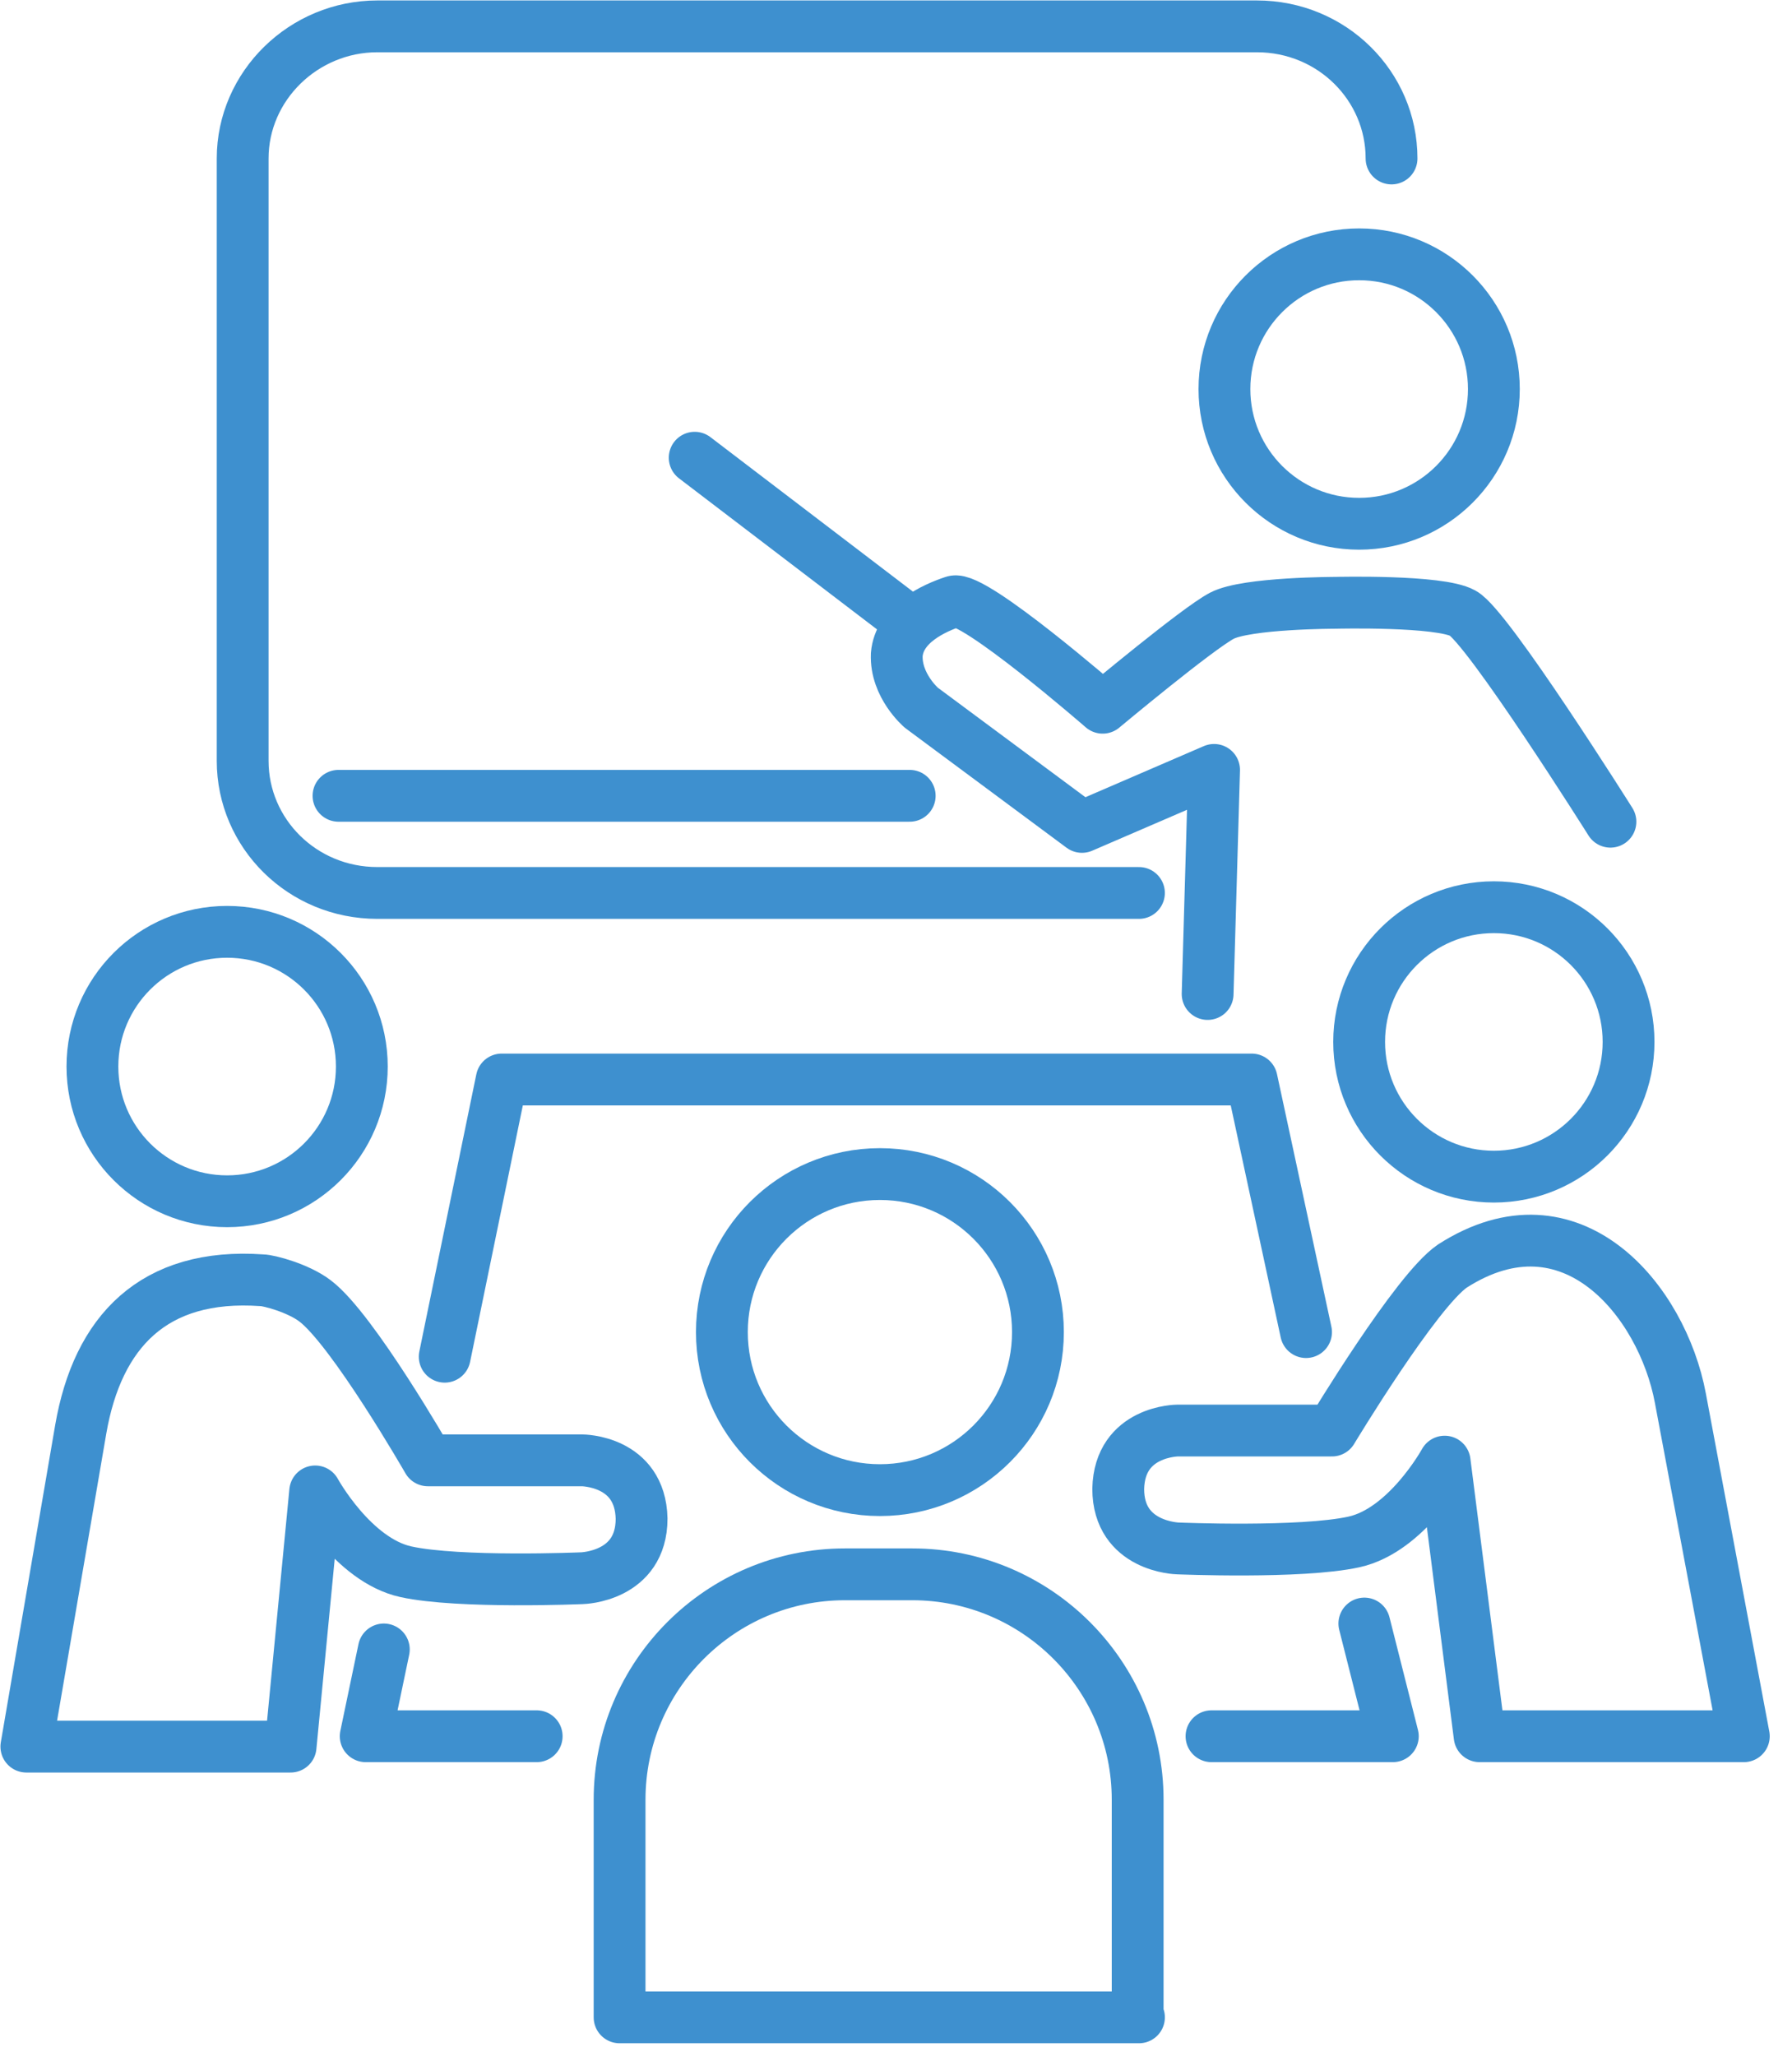
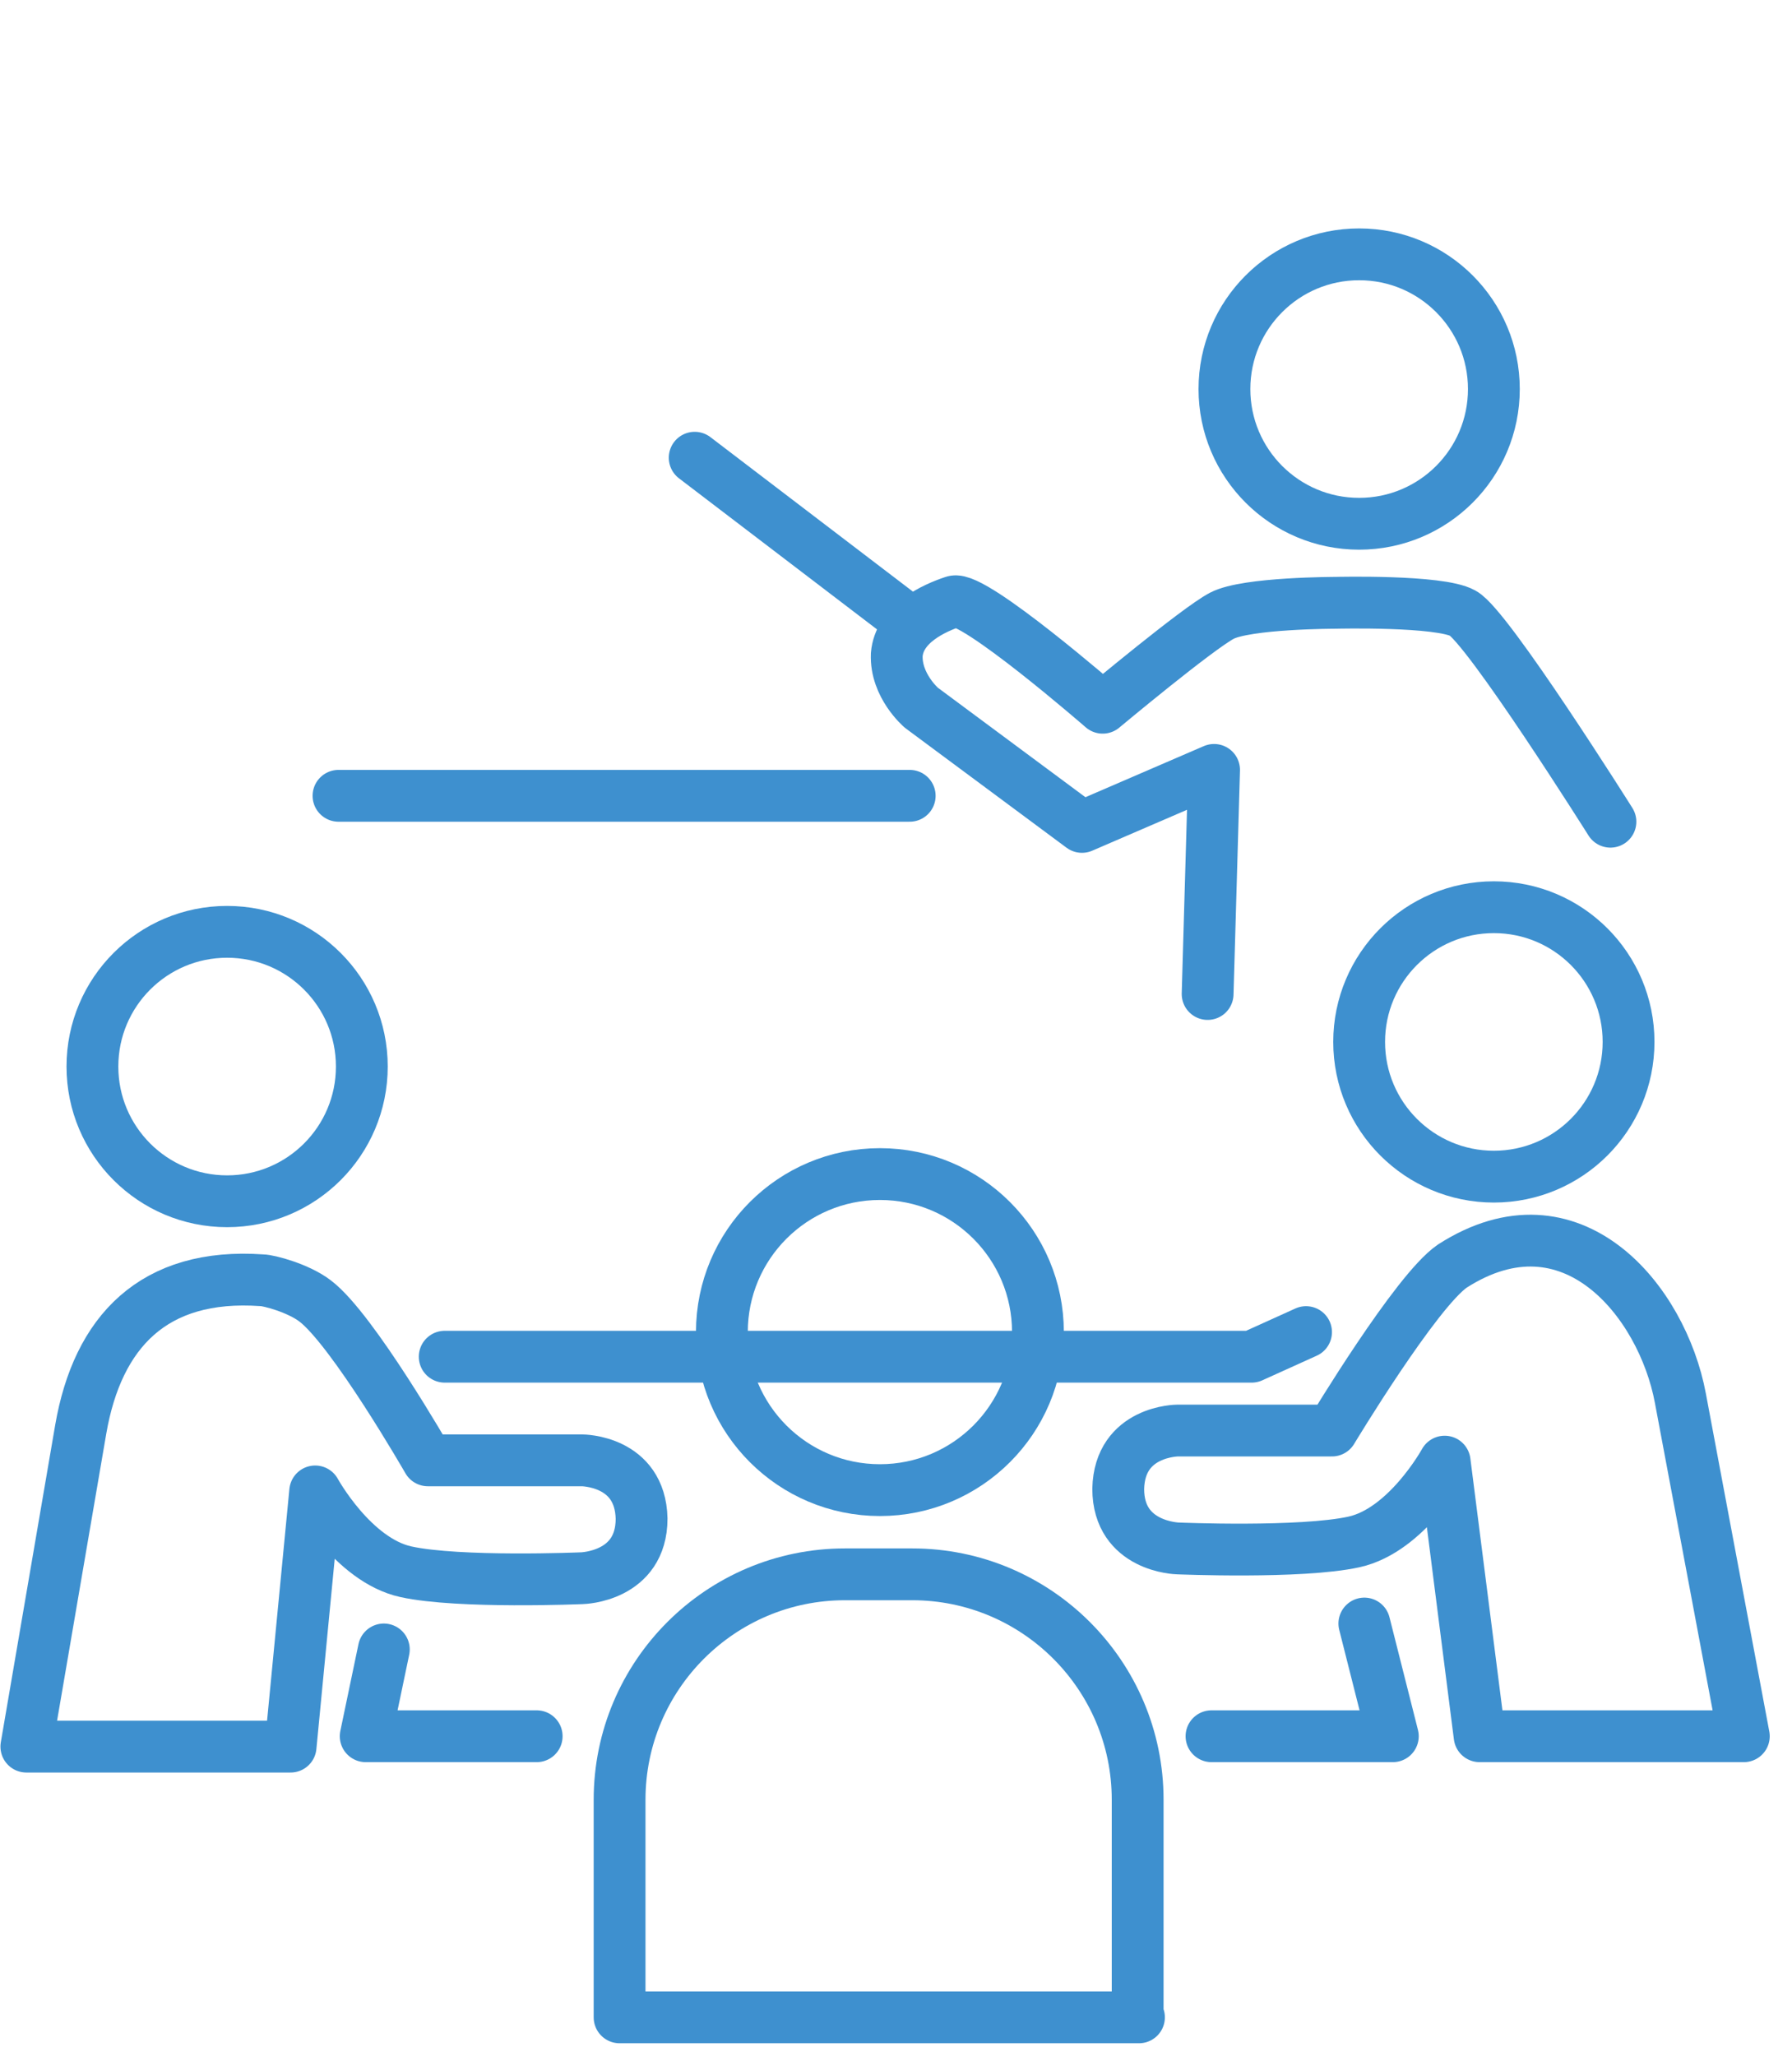
<svg xmlns="http://www.w3.org/2000/svg" width="68" height="78" viewBox="0 0 68 78" fill="none">
  <path d="M33.39 56.539C36.701 56.539 39.386 53.855 39.386 50.543C39.386 47.231 36.701 44.547 33.39 44.547C30.078 44.547 27.393 47.231 27.393 50.543C27.393 53.855 30.078 56.539 33.39 56.539Z" stroke="#3E90CF" stroke-width="1.966" stroke-miterlimit="10" stroke-linecap="round" stroke-linejoin="round" />
  <path d="M51.575 19.873C54.398 19.873 56.687 17.585 56.687 14.762C56.687 11.939 54.398 9.65 51.575 9.65C48.752 9.65 46.463 11.939 46.463 14.762C46.463 17.585 48.752 19.873 51.575 19.873Z" stroke="#3E90CF" stroke-width="1.966" stroke-miterlimit="10" stroke-linecap="round" stroke-linejoin="round" />
  <path d="M8.618 45.579C11.441 45.579 13.73 43.29 13.73 40.467C13.73 37.644 11.441 35.356 8.618 35.356C5.795 35.356 3.507 37.644 3.507 40.467C3.507 43.29 5.795 45.579 8.618 45.579Z" stroke="#3E90CF" stroke-width="1.966" stroke-miterlimit="10" stroke-linecap="round" stroke-linejoin="round" />
  <path d="M56.687 44.645C59.51 44.645 61.798 42.356 61.798 39.533C61.798 36.71 59.51 34.422 56.687 34.422C53.864 34.422 51.575 36.71 51.575 39.533C51.575 42.356 53.864 44.645 56.687 44.645Z" stroke="#3E90CF" stroke-width="1.966" stroke-miterlimit="10" stroke-linecap="round" stroke-linejoin="round" />
  <path d="M43.22 76.543H23.511V68.286C23.511 63.568 27.344 59.734 32.063 59.734H34.618C39.337 59.734 43.17 63.568 43.17 68.286V76.543H43.22Z" stroke="#3E90CF" stroke-width="1.966" stroke-miterlimit="10" stroke-linecap="round" stroke-linejoin="round" />
-   <path d="M43.219 33.881H14.319C11.469 33.881 9.208 31.62 9.208 28.868V6.013C9.208 3.261 11.518 1 14.319 1H47.692C50.543 1 52.804 3.261 52.804 6.013" stroke="#3E90CF" stroke-width="1.966" stroke-miterlimit="10" stroke-linecap="round" stroke-linejoin="round" />
  <path d="M51.772 61.601L52.853 65.877H45.972" stroke="#3E90CF" stroke-width="1.966" stroke-miterlimit="10" stroke-linecap="round" stroke-linejoin="round" />
-   <path d="M16.875 51.477L19.038 40.959H47.496L49.56 50.543" stroke="#3E90CF" stroke-width="1.966" stroke-miterlimit="10" stroke-linecap="round" stroke-linejoin="round" />
+   <path d="M16.875 51.477H47.496L49.56 50.543" stroke="#3E90CF" stroke-width="1.966" stroke-miterlimit="10" stroke-linecap="round" stroke-linejoin="round" />
  <path d="M20.365 65.877H13.877L14.565 62.584" stroke="#3E90CF" stroke-width="1.966" stroke-miterlimit="10" stroke-linecap="round" stroke-linejoin="round" />
  <path d="M3.064 54.229L1 66.271H11.027L11.96 56.588C11.96 56.588 13.386 59.193 15.401 59.636C17.416 60.078 22.085 59.881 22.085 59.881C22.085 59.881 24.346 59.832 24.346 57.62C24.297 55.409 22.085 55.409 22.085 55.409H16.236C16.236 55.409 13.386 50.445 11.96 49.363C11.322 48.872 10.191 48.577 9.945 48.577C5.817 48.282 3.703 50.543 3.064 54.229Z" stroke="#3E90CF" stroke-width="1.966" stroke-miterlimit="10" stroke-linecap="round" stroke-linejoin="round" />
  <path d="M63.764 53.049L66.172 65.877H56.146L54.819 55.458C54.819 55.458 53.394 58.063 51.378 58.505C49.363 58.947 44.694 58.751 44.694 58.751C44.694 58.751 42.433 58.702 42.433 56.49C42.482 54.278 44.694 54.278 44.694 54.278H50.543C50.543 54.278 53.738 48.97 55.114 48.036C59.636 45.136 63.076 49.363 63.764 53.049Z" stroke="#3E90CF" stroke-width="1.966" stroke-miterlimit="10" stroke-linecap="round" stroke-linejoin="round" />
  <path d="M45.825 37.715L46.07 29.212L41.057 31.375L34.962 26.853C34.962 26.853 33.98 26.017 34.029 24.838C34.127 23.658 35.454 23.068 36.191 22.823C36.928 22.577 41.843 26.853 41.843 26.853C41.843 26.853 45.431 23.855 46.365 23.363C47.299 22.872 50.69 22.872 50.69 22.872C50.69 22.872 54.622 22.773 55.507 23.265C56.441 23.756 61.11 31.178 61.11 31.178" stroke="#3E90CF" stroke-width="1.966" stroke-miterlimit="10" stroke-linecap="round" stroke-linejoin="round" />
  <path d="M26.361 17.367L34.029 23.216" stroke="#3E90CF" stroke-width="1.966" stroke-miterlimit="10" stroke-linecap="round" stroke-linejoin="round" />
  <path d="M12.845 30.195H34.52" stroke="#3E90CF" stroke-width="1.966" stroke-miterlimit="10" stroke-linecap="round" stroke-linejoin="round" />
</svg>